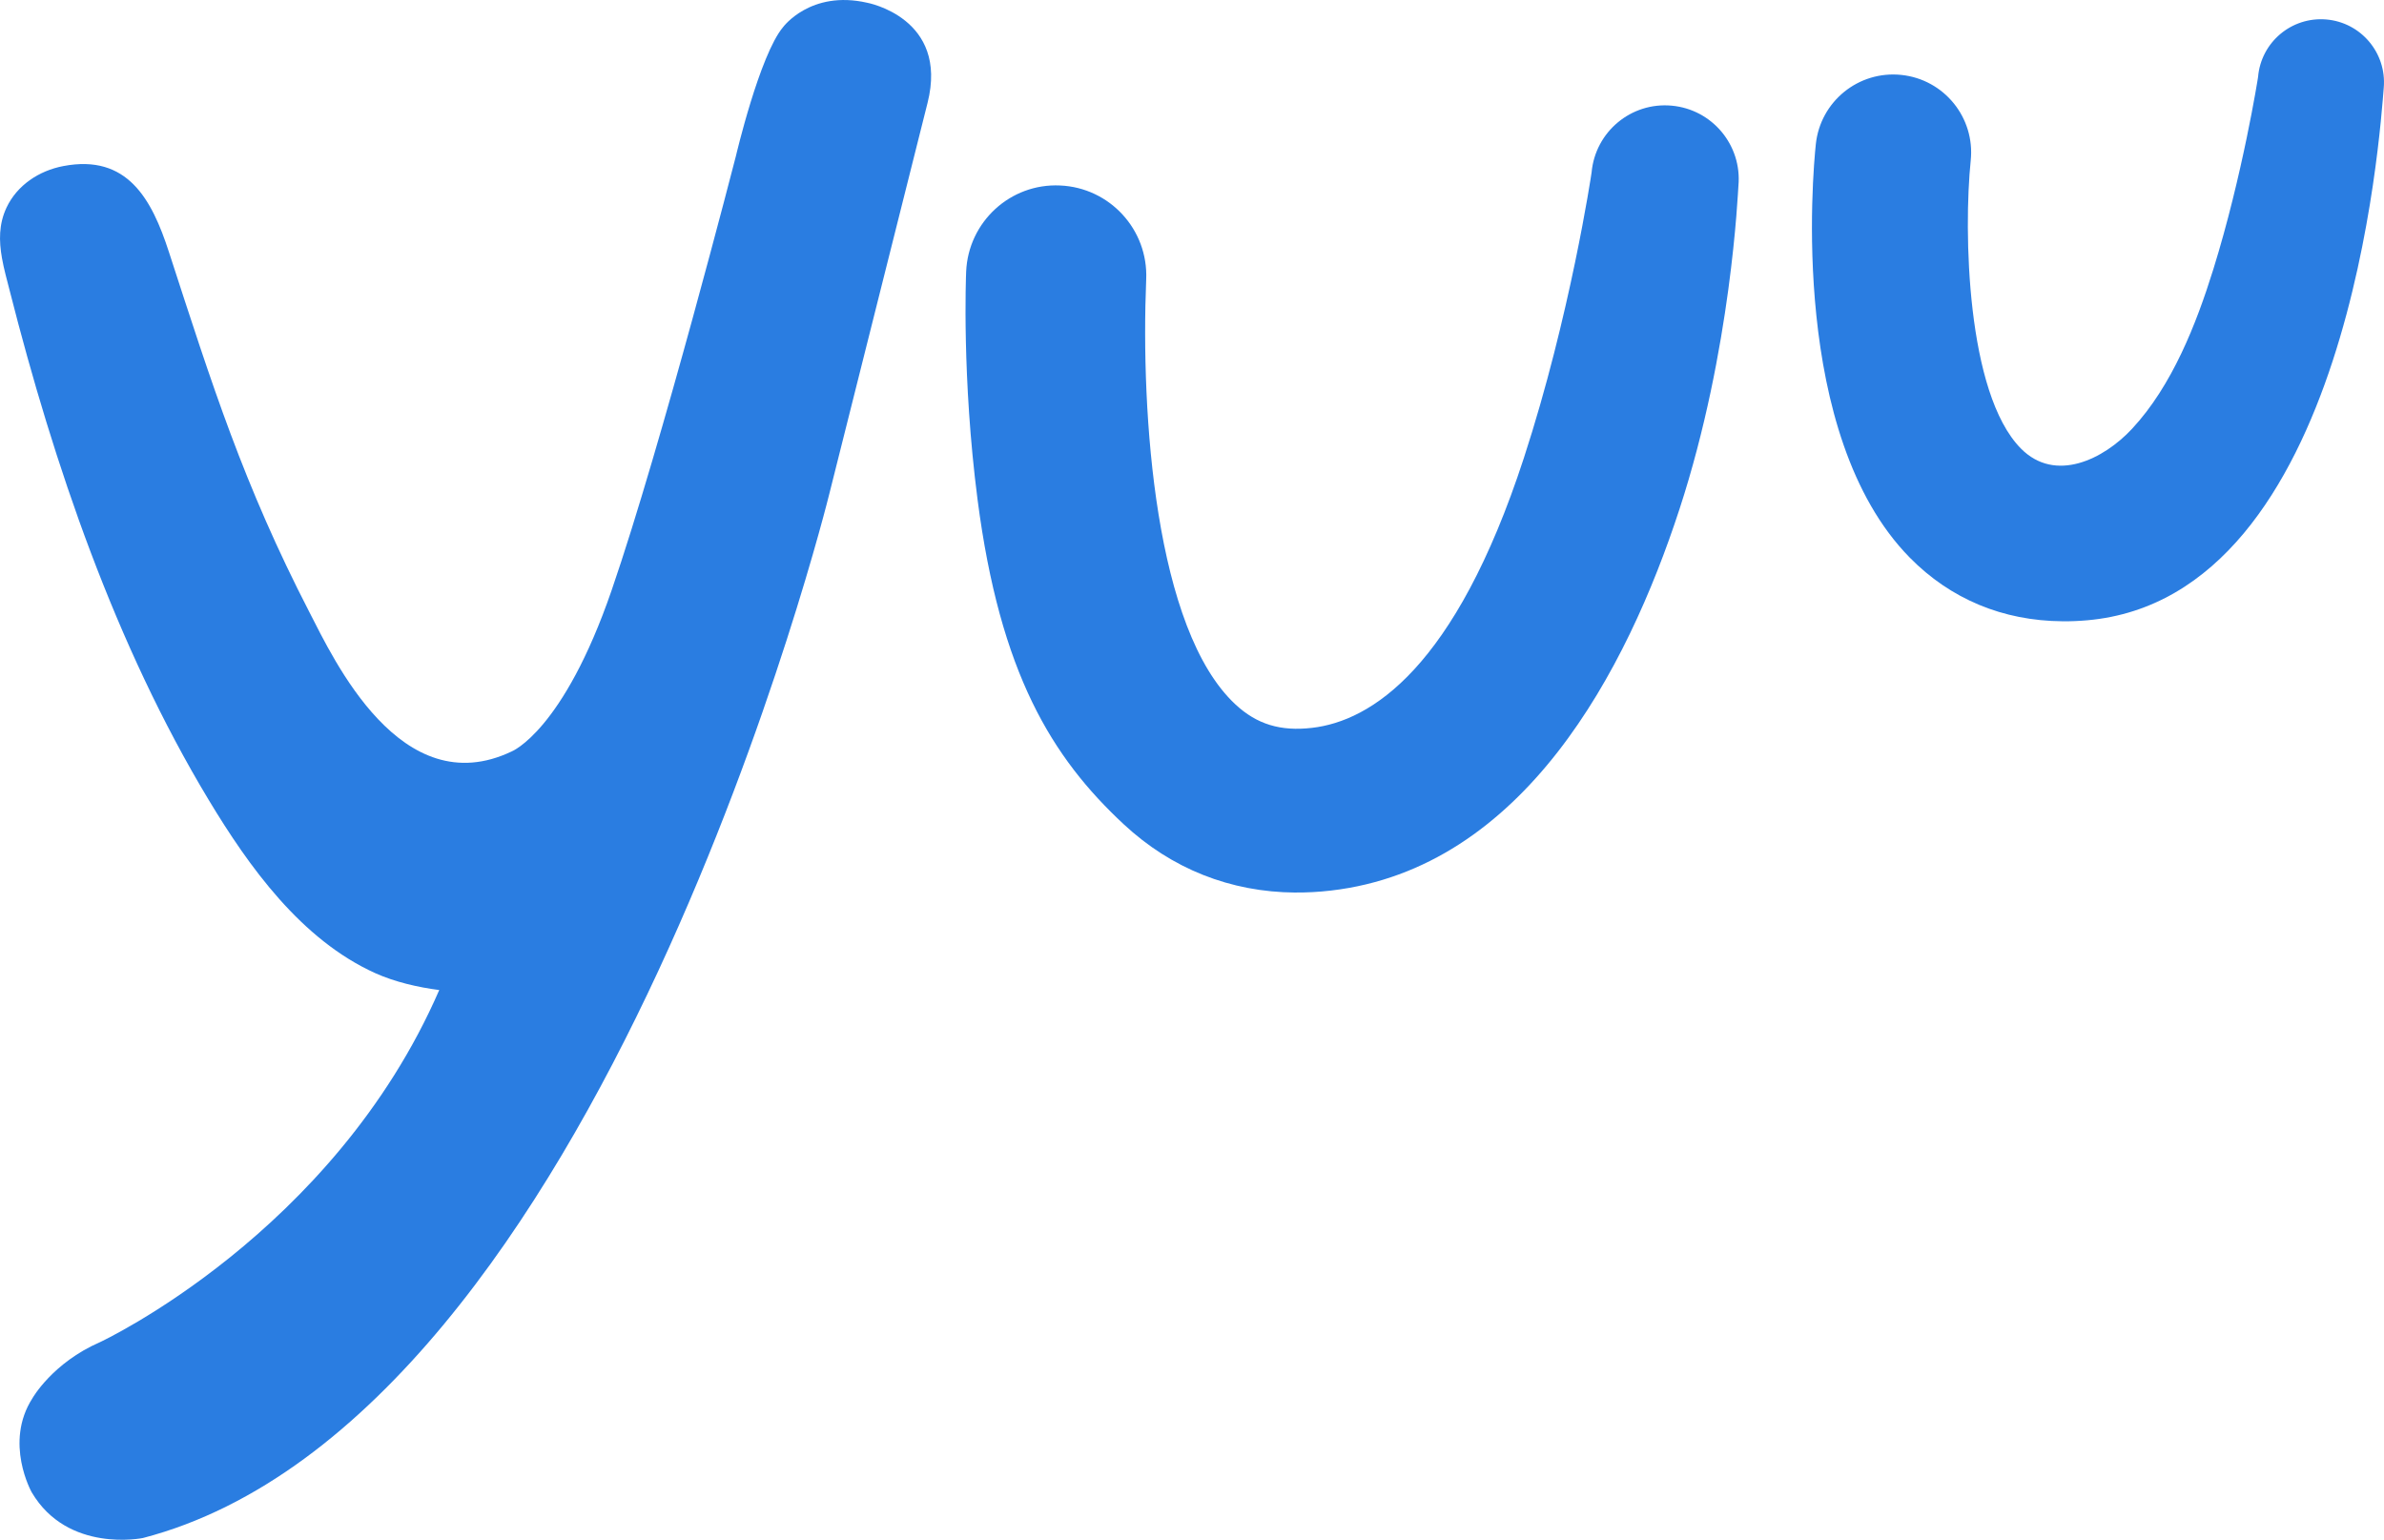
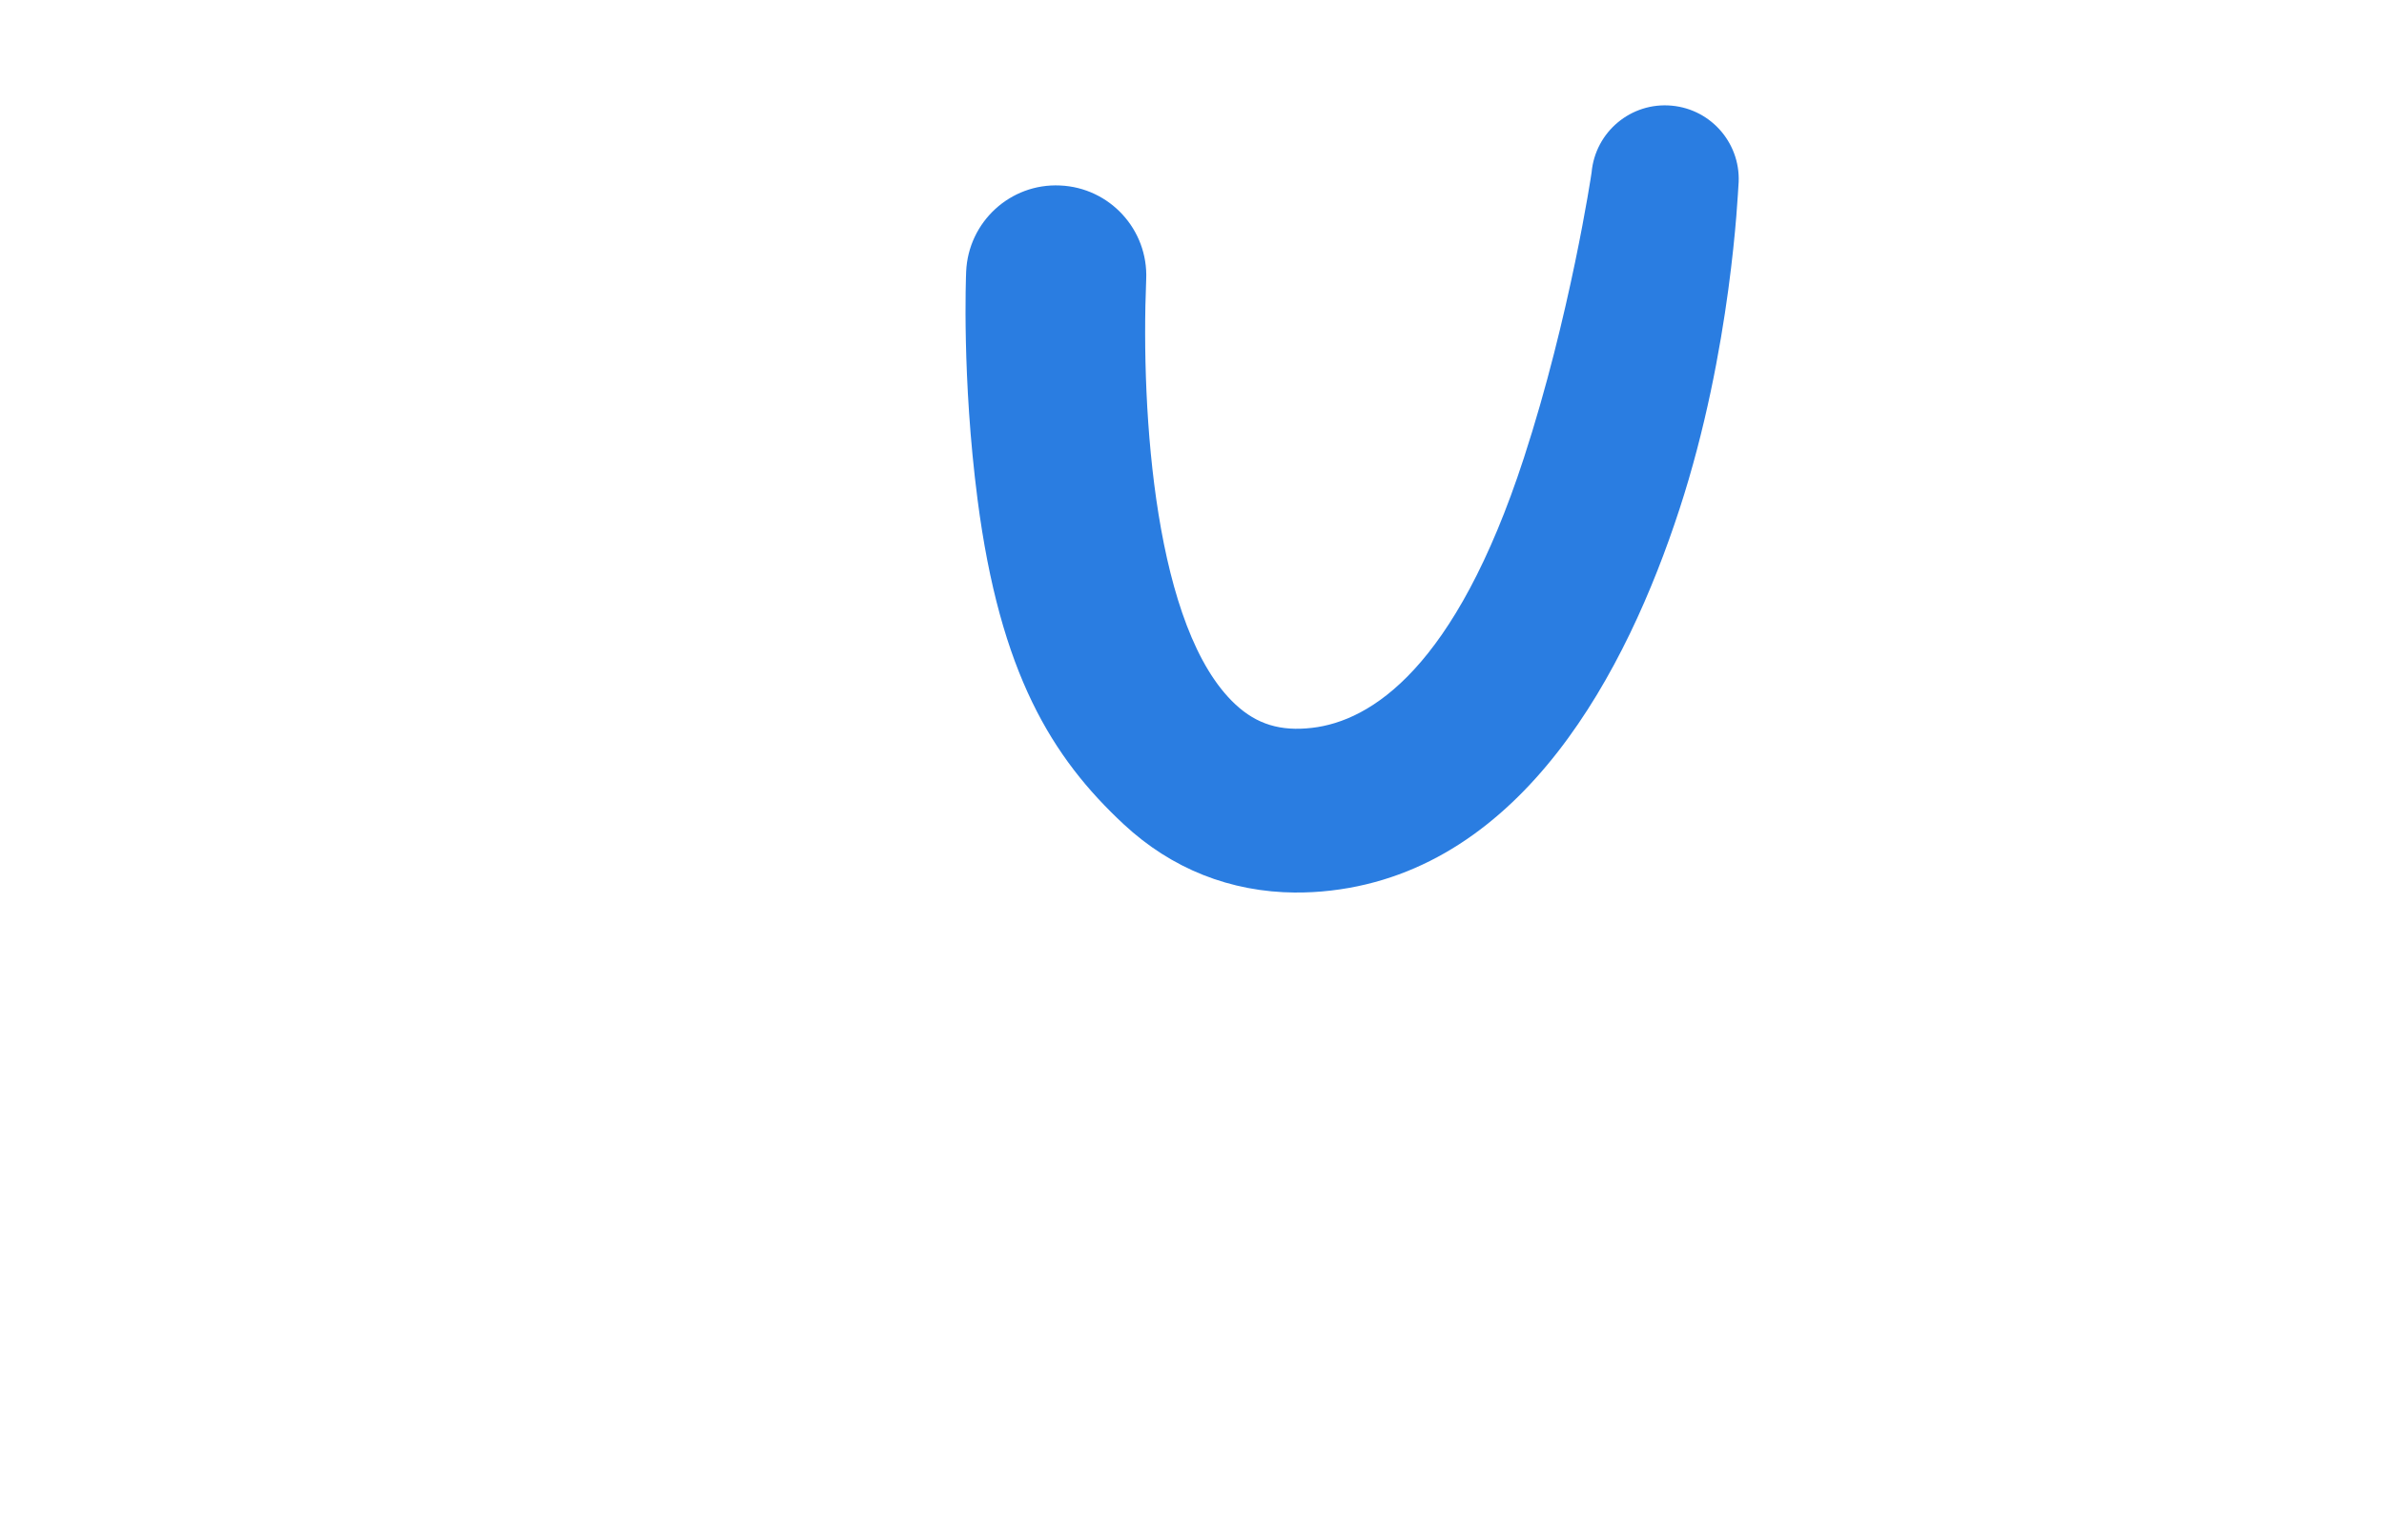
<svg xmlns="http://www.w3.org/2000/svg" id="Layer_2" data-name="Layer 2" viewBox="0 0 1401.28 905.09">
  <defs>
    <style>
      .cls-1 {
        fill: #2a7de1;
      }
    </style>
  </defs>
  <g id="Layer_1-2" data-name="Layer 1">
    <g>
      <path class="cls-1" d="M761.37,524.65c-38.16-.27-72.69-13.94-100.82-40.1-42.24-39.29-72.72-88.7-85.97-191-9.23-71.31-6.8-131.35-6.69-133.87,1.25-29.23,25.93-52,55.18-50.65,29.23,1.25,51.9,25.96,50.65,55.18-3.25,79.19,5.14,205.92,52.47,249.87,12.56,11.67,26.45,15.92,45,13.76,34.5-3.99,84.11-34.73,124.5-158.57,27.23-83.47,39.76-167.21,39.83-167.95,2.18-23.83,23.22-41.42,47.09-39.21,23.83,2.18,41.39,23.26,39.21,47.09-.31,3.4-4.04,96.25-34.59,189.92-31.03,95.13-91.78,211.28-204.99,224.37-7.06.82-14.03,1.19-20.87,1.14Z" />
-       <path class="cls-1" d="M1212.31,365.19c-35-.25-65.82-13.05-89.8-37.45-70.87-72.07-57.01-225.68-55.2-242.96,2.64-25.14,25.09-43.39,50.3-40.74,25.12,2.64,43.36,25.13,40.75,50.26-4.23,41.21-2.58,136.79,29.45,169.3,20.22,20.52,48.69,6.4,65.41-11.59,23.46-25.24,37.66-61.34,47.74-93.73,17.19-55.23,26.26-112.56,26.3-113.07,1.75-20.39,19.66-35.49,40.09-33.77,20.39,1.74,35.51,19.66,33.79,40.05-2.1,24.89-19.99,299.56-174.33,313.12-4.91.43-9.74.63-14.5.59Z" />
-       <path class="cls-1" d="M1.13,151.59c1.15,6.54,3,13.07,4.64,19.53,25.86,101.77,61.98,207.95,116.93,299.13,23.53,39.04,54.32,82.15,97.93,101.8,11.37,5.12,24.99,8.3,37.55,9.9-62.25,143.19-199.43,206.99-199.43,206.99-27.91,12.15-39.65,32.91-39.65,32.91-16.89,26.19-.46,55.34-.46,55.34,21.2,35.99,65.36,26.87,65.36,26.87,269.78-70.34,403.45-613.74,403.45-613.74l57.76-229.87c12.59-50.01-35.5-58.84-35.5-58.84-33.38-7.62-49.48,14.39-49.48,14.39-13.78,16.5-27.69,75.8-27.69,75.8,0,0-43.61,169.68-73.02,255.14-28.5,82.8-58.76,94.76-58.76,94.76-65.12,31.07-104.77-54.48-118.81-81.7-38.83-75.32-57.09-133.23-82.7-212-9.98-30.7-24.25-57.6-62.01-50.39-14.37,2.74-27.21,11.29-33.4,24.41-4.59,9.74-4.45,19.66-2.7,29.58Z" />
    </g>
  </g>
</svg>